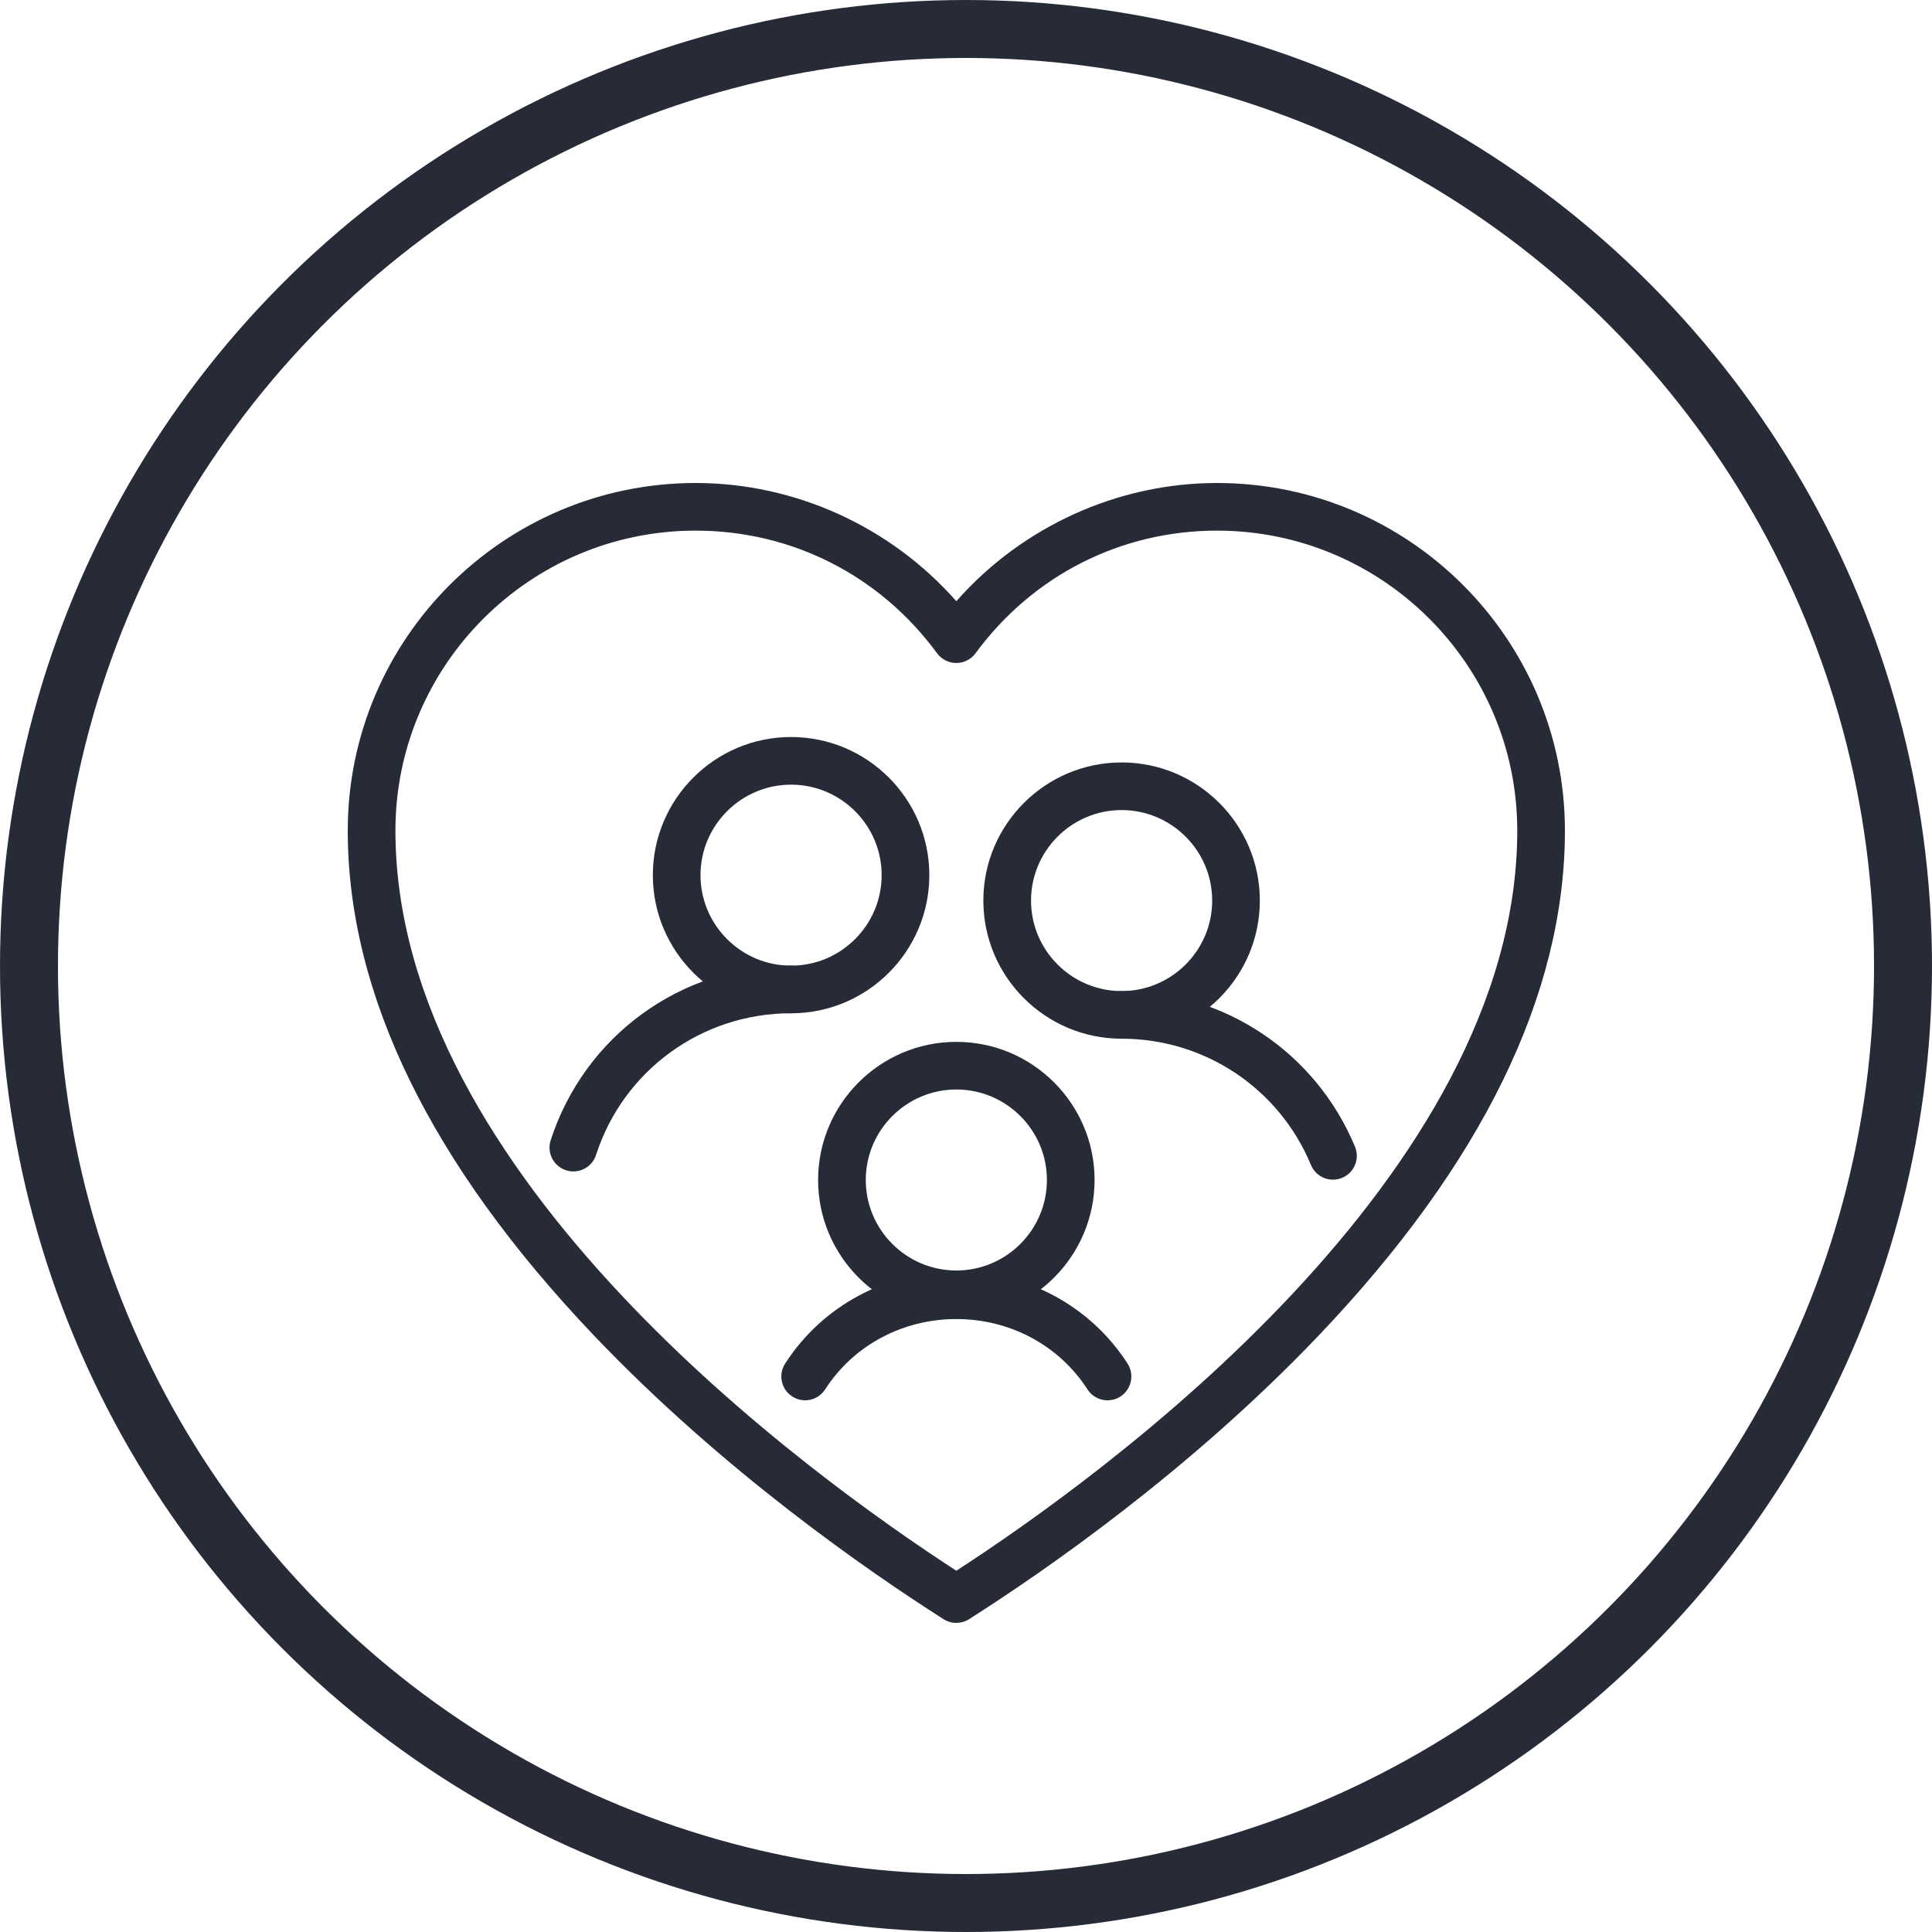
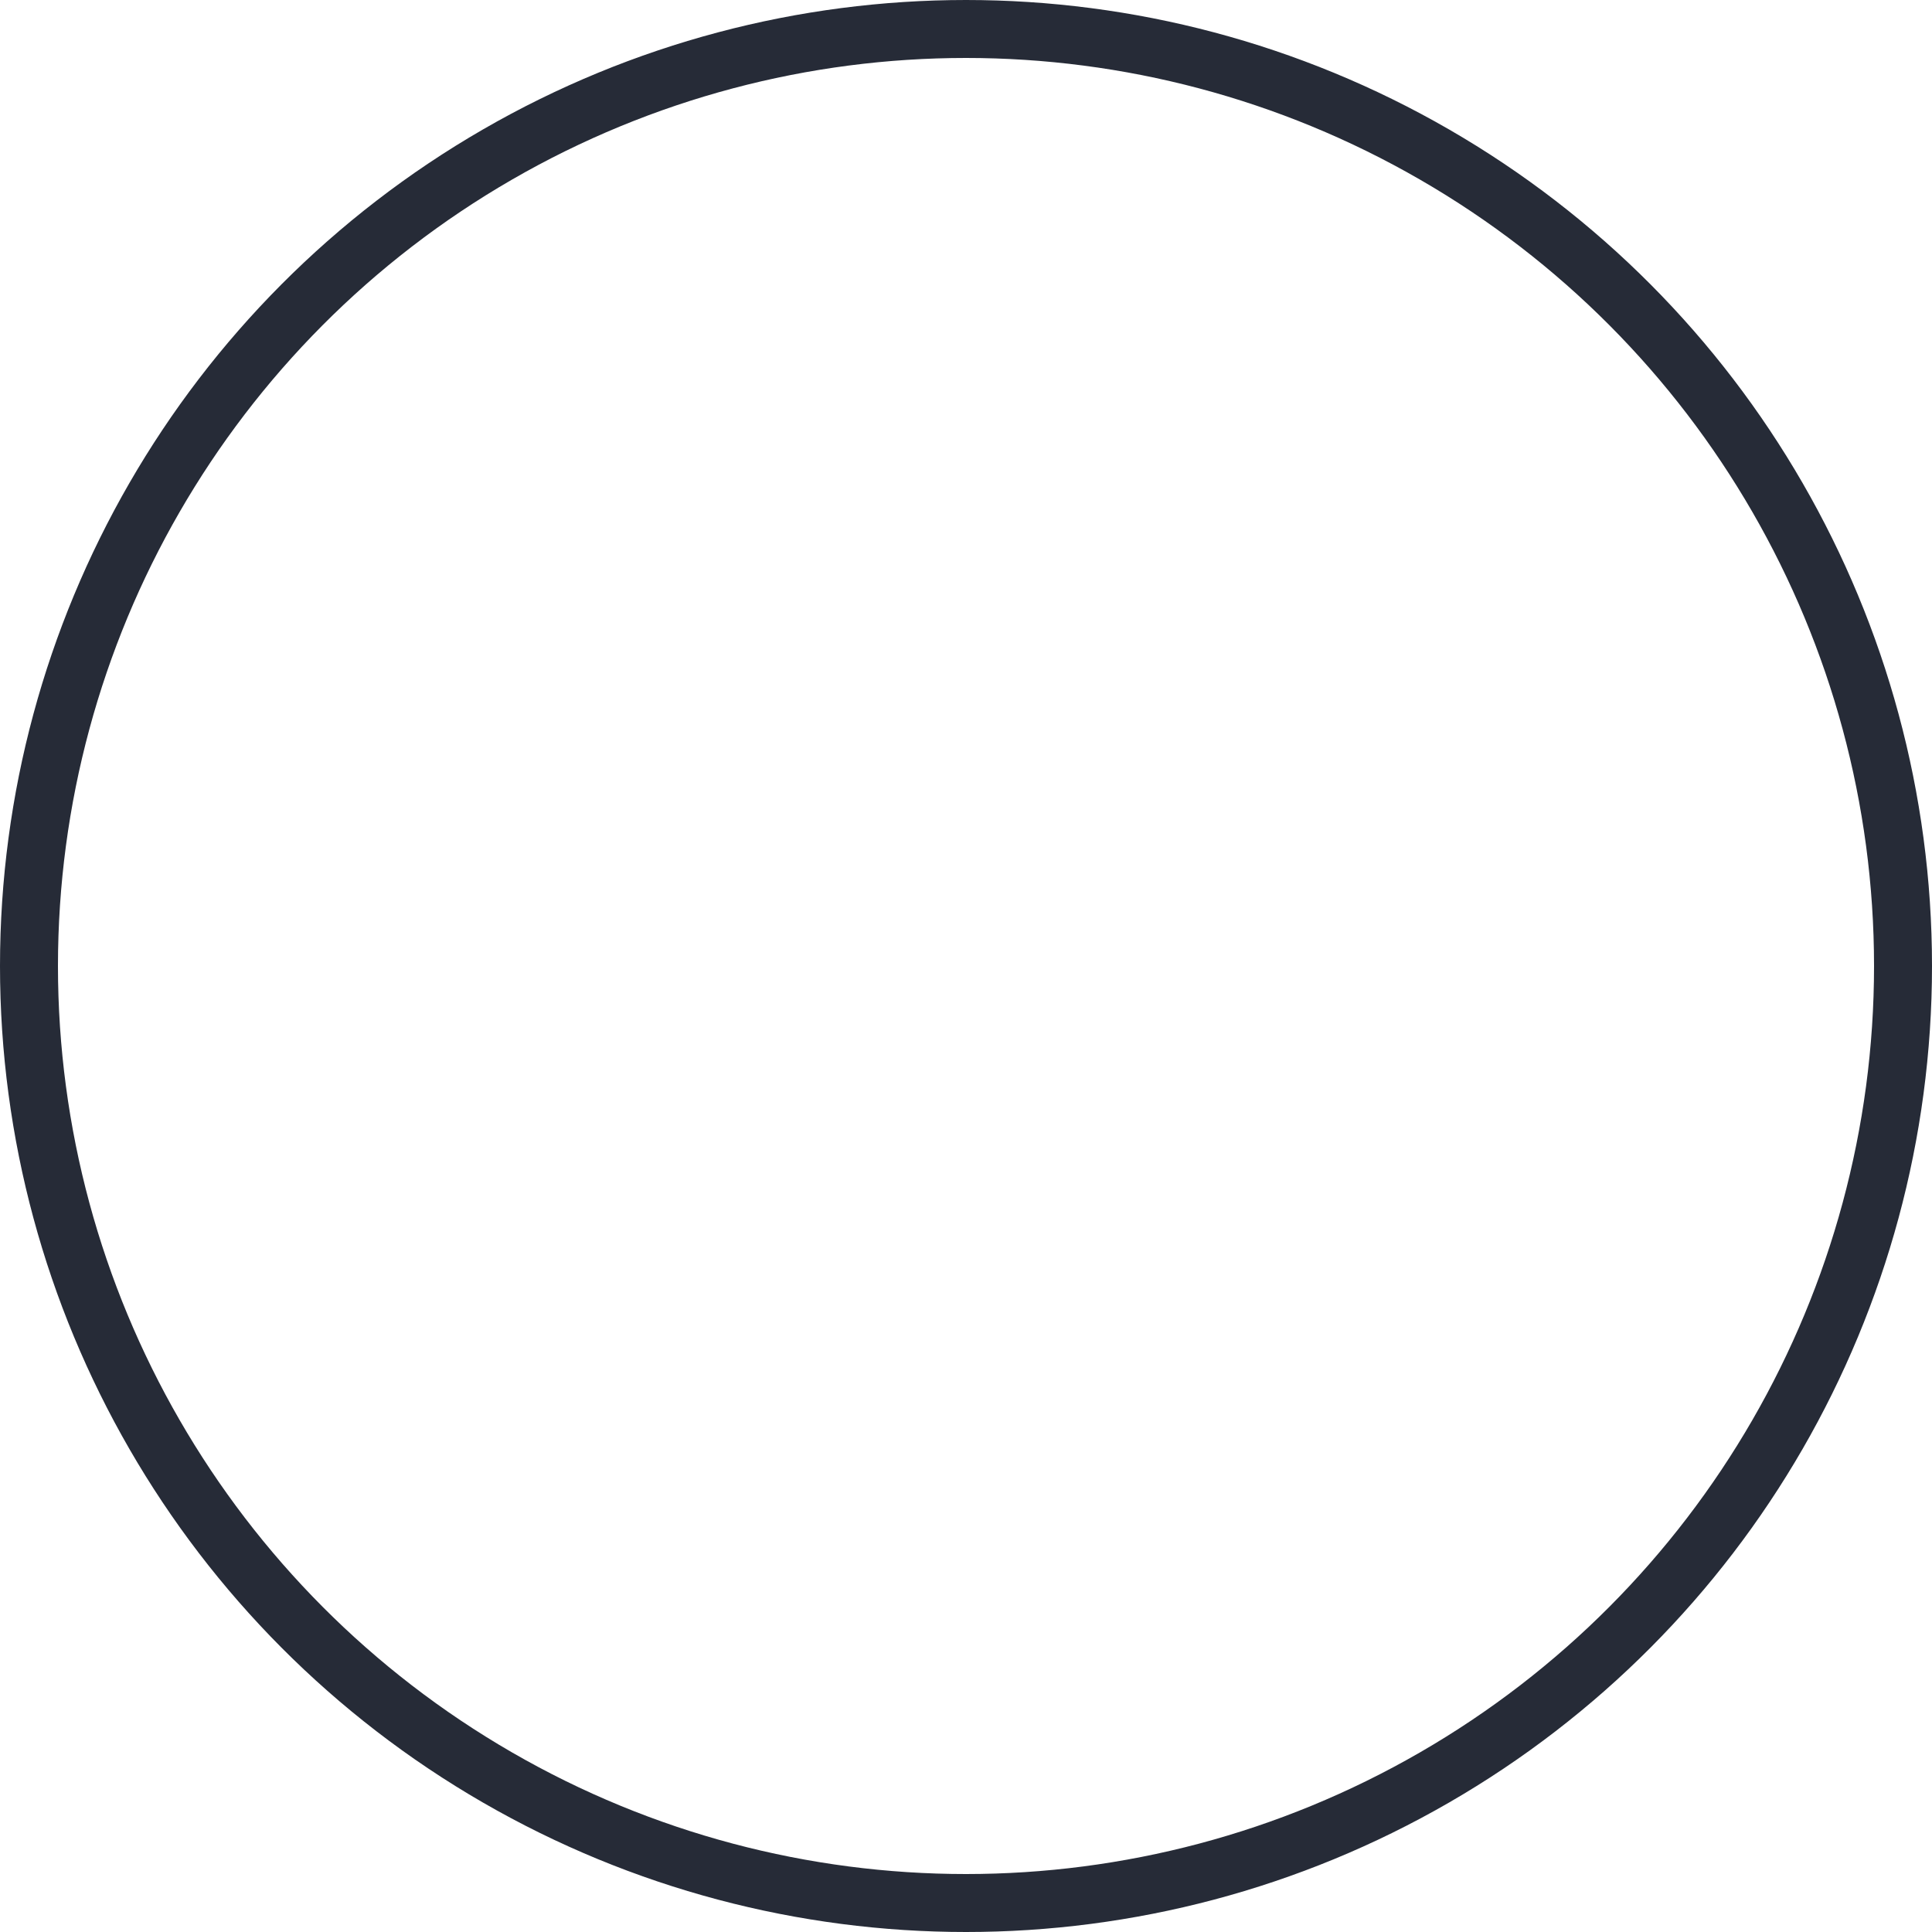
<svg xmlns="http://www.w3.org/2000/svg" width="100" height="100" viewBox="0 0 100 100" fill="none">
  <g clip-path="url(#clip0_842_1085)">
    <circle cx="50" cy="50" r="48.5" stroke="#262B37" stroke-width="3" />
    <g clip-path="url(#clip1_842_1085)">
      <path d="M40.946 52.448C37 52.448 33.791 49.241 33.791 45.298C33.791 41.355 37 38.148 40.946 38.148C44.892 38.148 48.102 41.355 48.102 45.298C48.102 49.241 44.892 52.448 40.946 52.448ZM40.946 40.614C38.362 40.614 36.258 42.716 36.258 45.298C36.258 47.88 38.362 49.982 40.946 49.982C43.531 49.982 45.634 47.88 45.634 45.298C45.634 42.716 43.531 40.614 40.946 40.614Z" fill="#262B37" />
-       <path d="M58.054 53.763C54.108 53.763 50.898 50.556 50.898 46.614C50.898 42.67 54.108 39.464 58.054 39.464C62 39.464 65.209 42.67 65.209 46.614C65.209 50.556 62 53.763 58.054 53.763ZM58.054 41.929C55.47 41.929 53.366 44.031 53.366 46.614C53.366 49.196 55.47 51.298 58.054 51.298C60.638 51.298 62.742 49.196 62.742 46.614C62.742 44.031 60.638 41.929 58.054 41.929Z" fill="#262B37" />
-       <path d="M49.5 68.226C45.554 68.226 42.345 65.019 42.345 61.076C42.345 57.133 45.554 53.927 49.5 53.927C53.446 53.927 56.655 57.133 56.655 61.076C56.655 65.019 53.446 68.226 49.5 68.226ZM49.5 56.392C46.916 56.392 44.812 58.494 44.812 61.076C44.812 63.658 46.916 65.761 49.5 65.761C52.084 65.761 54.188 63.658 54.188 61.076C54.188 58.494 52.084 56.392 49.5 56.392Z" fill="#262B37" />
+       <path d="M49.5 68.226C45.554 68.226 42.345 65.019 42.345 61.076C42.345 57.133 45.554 53.927 49.5 53.927C53.446 53.927 56.655 57.133 56.655 61.076C56.655 65.019 53.446 68.226 49.5 68.226ZM49.5 56.392C46.916 56.392 44.812 58.494 44.812 61.076C44.812 63.658 46.916 65.761 49.5 65.761C52.084 65.761 54.188 63.658 54.188 61.076Z" fill="#262B37" />
      <path d="M41.674 72.478C41.445 72.478 41.215 72.414 41.008 72.282C40.435 71.914 40.269 71.152 40.638 70.58C42.56 67.592 45.875 65.807 49.5 65.807C53.126 65.807 56.44 67.592 58.363 70.58C58.731 71.152 58.565 71.914 57.993 72.284C57.42 72.654 56.657 72.486 56.287 71.914C54.82 69.635 52.282 68.274 49.499 68.274C46.715 68.274 44.177 69.635 42.71 71.914C42.475 72.281 42.077 72.48 41.672 72.48L41.674 72.478Z" fill="#262B37" />
-       <path d="M29.678 60.634C29.551 60.634 29.424 60.614 29.298 60.573C28.65 60.363 28.294 59.669 28.503 59.02C30.255 53.613 35.256 49.98 40.947 49.98C41.628 49.98 42.181 50.533 42.181 51.213C42.181 51.894 41.628 52.446 40.947 52.446C36.328 52.446 32.272 55.393 30.851 59.78C30.681 60.301 30.198 60.633 29.678 60.633V60.634Z" fill="#262B37" />
      <path d="M68.996 61.059C68.512 61.059 68.053 60.773 67.856 60.3C66.204 56.329 62.357 53.763 58.054 53.763C57.373 53.763 56.82 53.211 56.82 52.531C56.82 51.85 57.373 51.298 58.054 51.298C63.357 51.298 68.1 54.46 70.134 59.353C70.396 59.981 70.098 60.703 69.468 60.964C69.313 61.028 69.152 61.059 68.994 61.059H68.996Z" fill="#262B37" />
      <path d="M49.5 84C49.27 84 49.039 83.936 48.837 83.808C44.949 81.334 37.43 76.14 30.756 69.139C22.292 60.255 18 51.459 18 42.991C18 33.07 26.076 25 36.005 25C41.165 25 46.102 27.262 49.5 31.119C52.898 27.262 57.835 25 62.995 25C72.924 25 81 33.07 81 42.991C81 51.459 76.708 60.255 68.244 69.137C61.57 76.14 54.051 81.334 50.163 83.806C49.961 83.934 49.73 83.998 49.5 83.998V84ZM36.005 27.465C27.437 27.465 20.467 34.429 20.467 42.991C20.467 60.861 41.864 76.349 49.5 81.301C57.136 76.349 78.533 60.861 78.533 42.991C78.533 34.431 71.563 27.465 62.995 27.465C58.014 27.465 53.459 29.78 50.493 33.813C50.262 34.129 49.892 34.316 49.498 34.316C49.105 34.316 48.737 34.129 48.503 33.813C45.539 29.778 40.983 27.465 36.002 27.465H36.005Z" fill="#262B37" />
    </g>
  </g>
  <defs>
    <clipPath id="clip0_842_1085">
      <rect width="100" height="100" fill="white" />
    </clipPath>
    <clipPath id="clip1_842_1085">
-       <rect width="63" height="59" fill="white" transform="translate(18 25)" />
-     </clipPath>
+       </clipPath>
  </defs>
</svg>